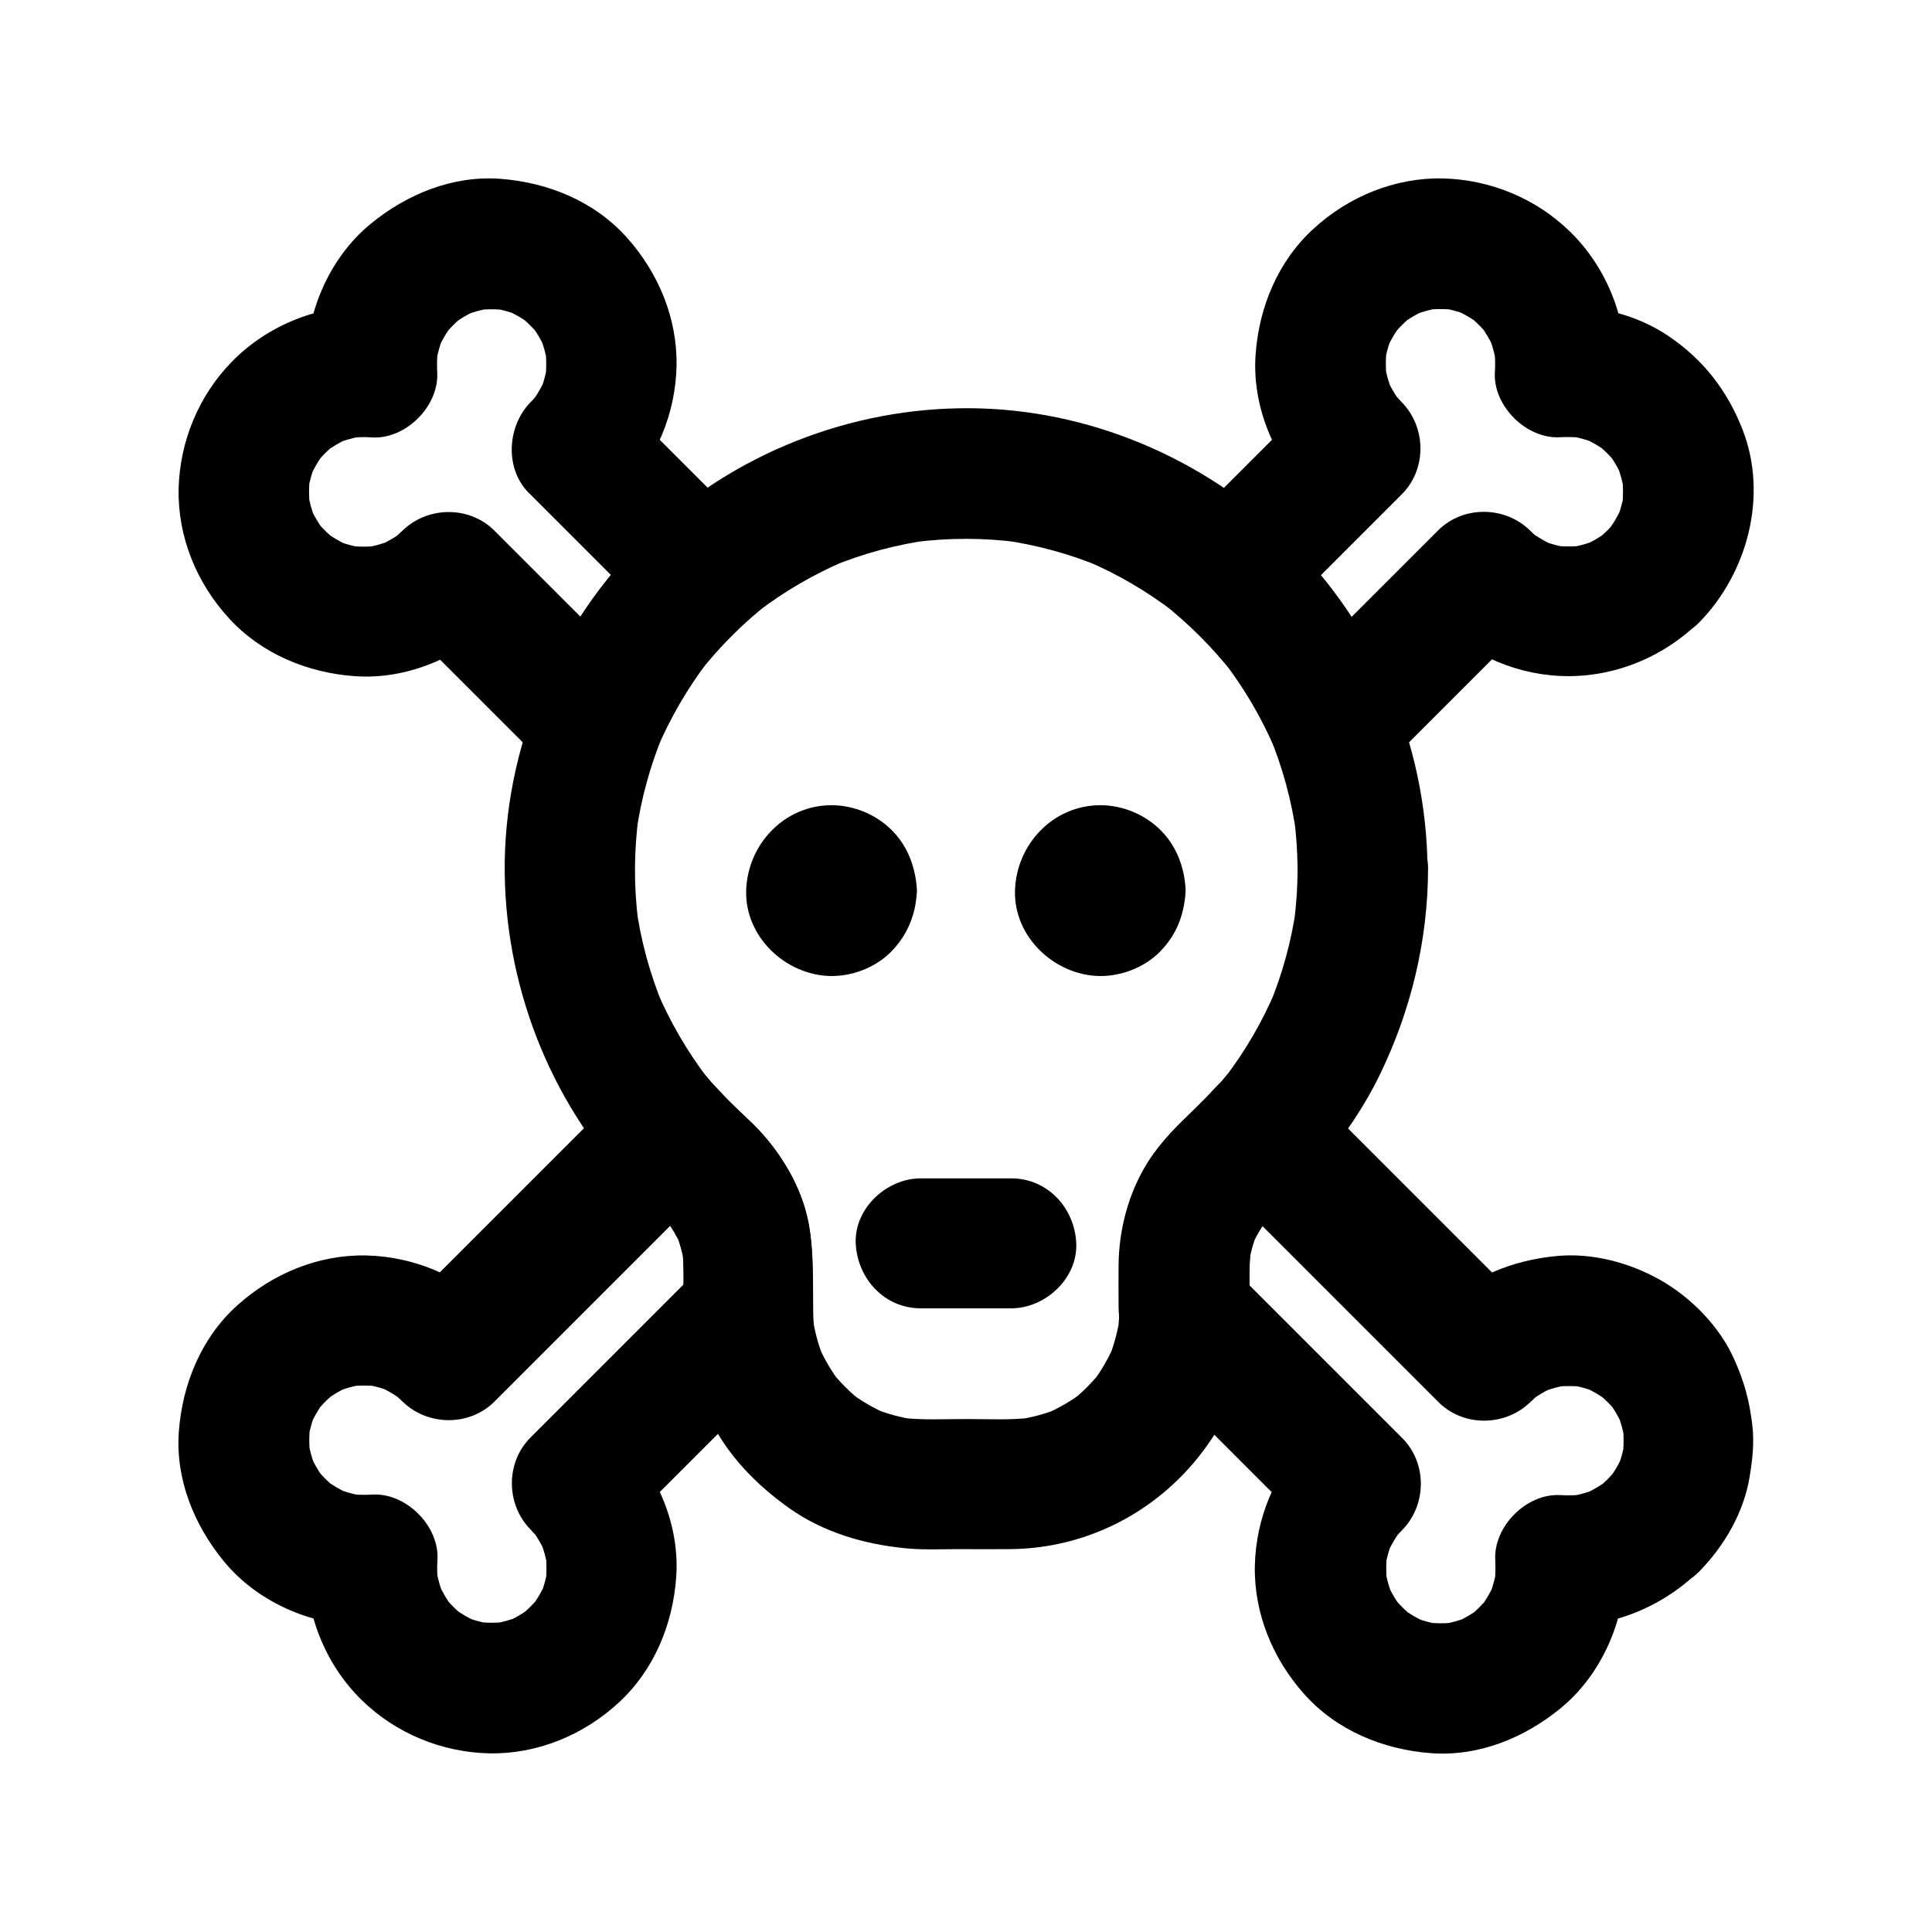
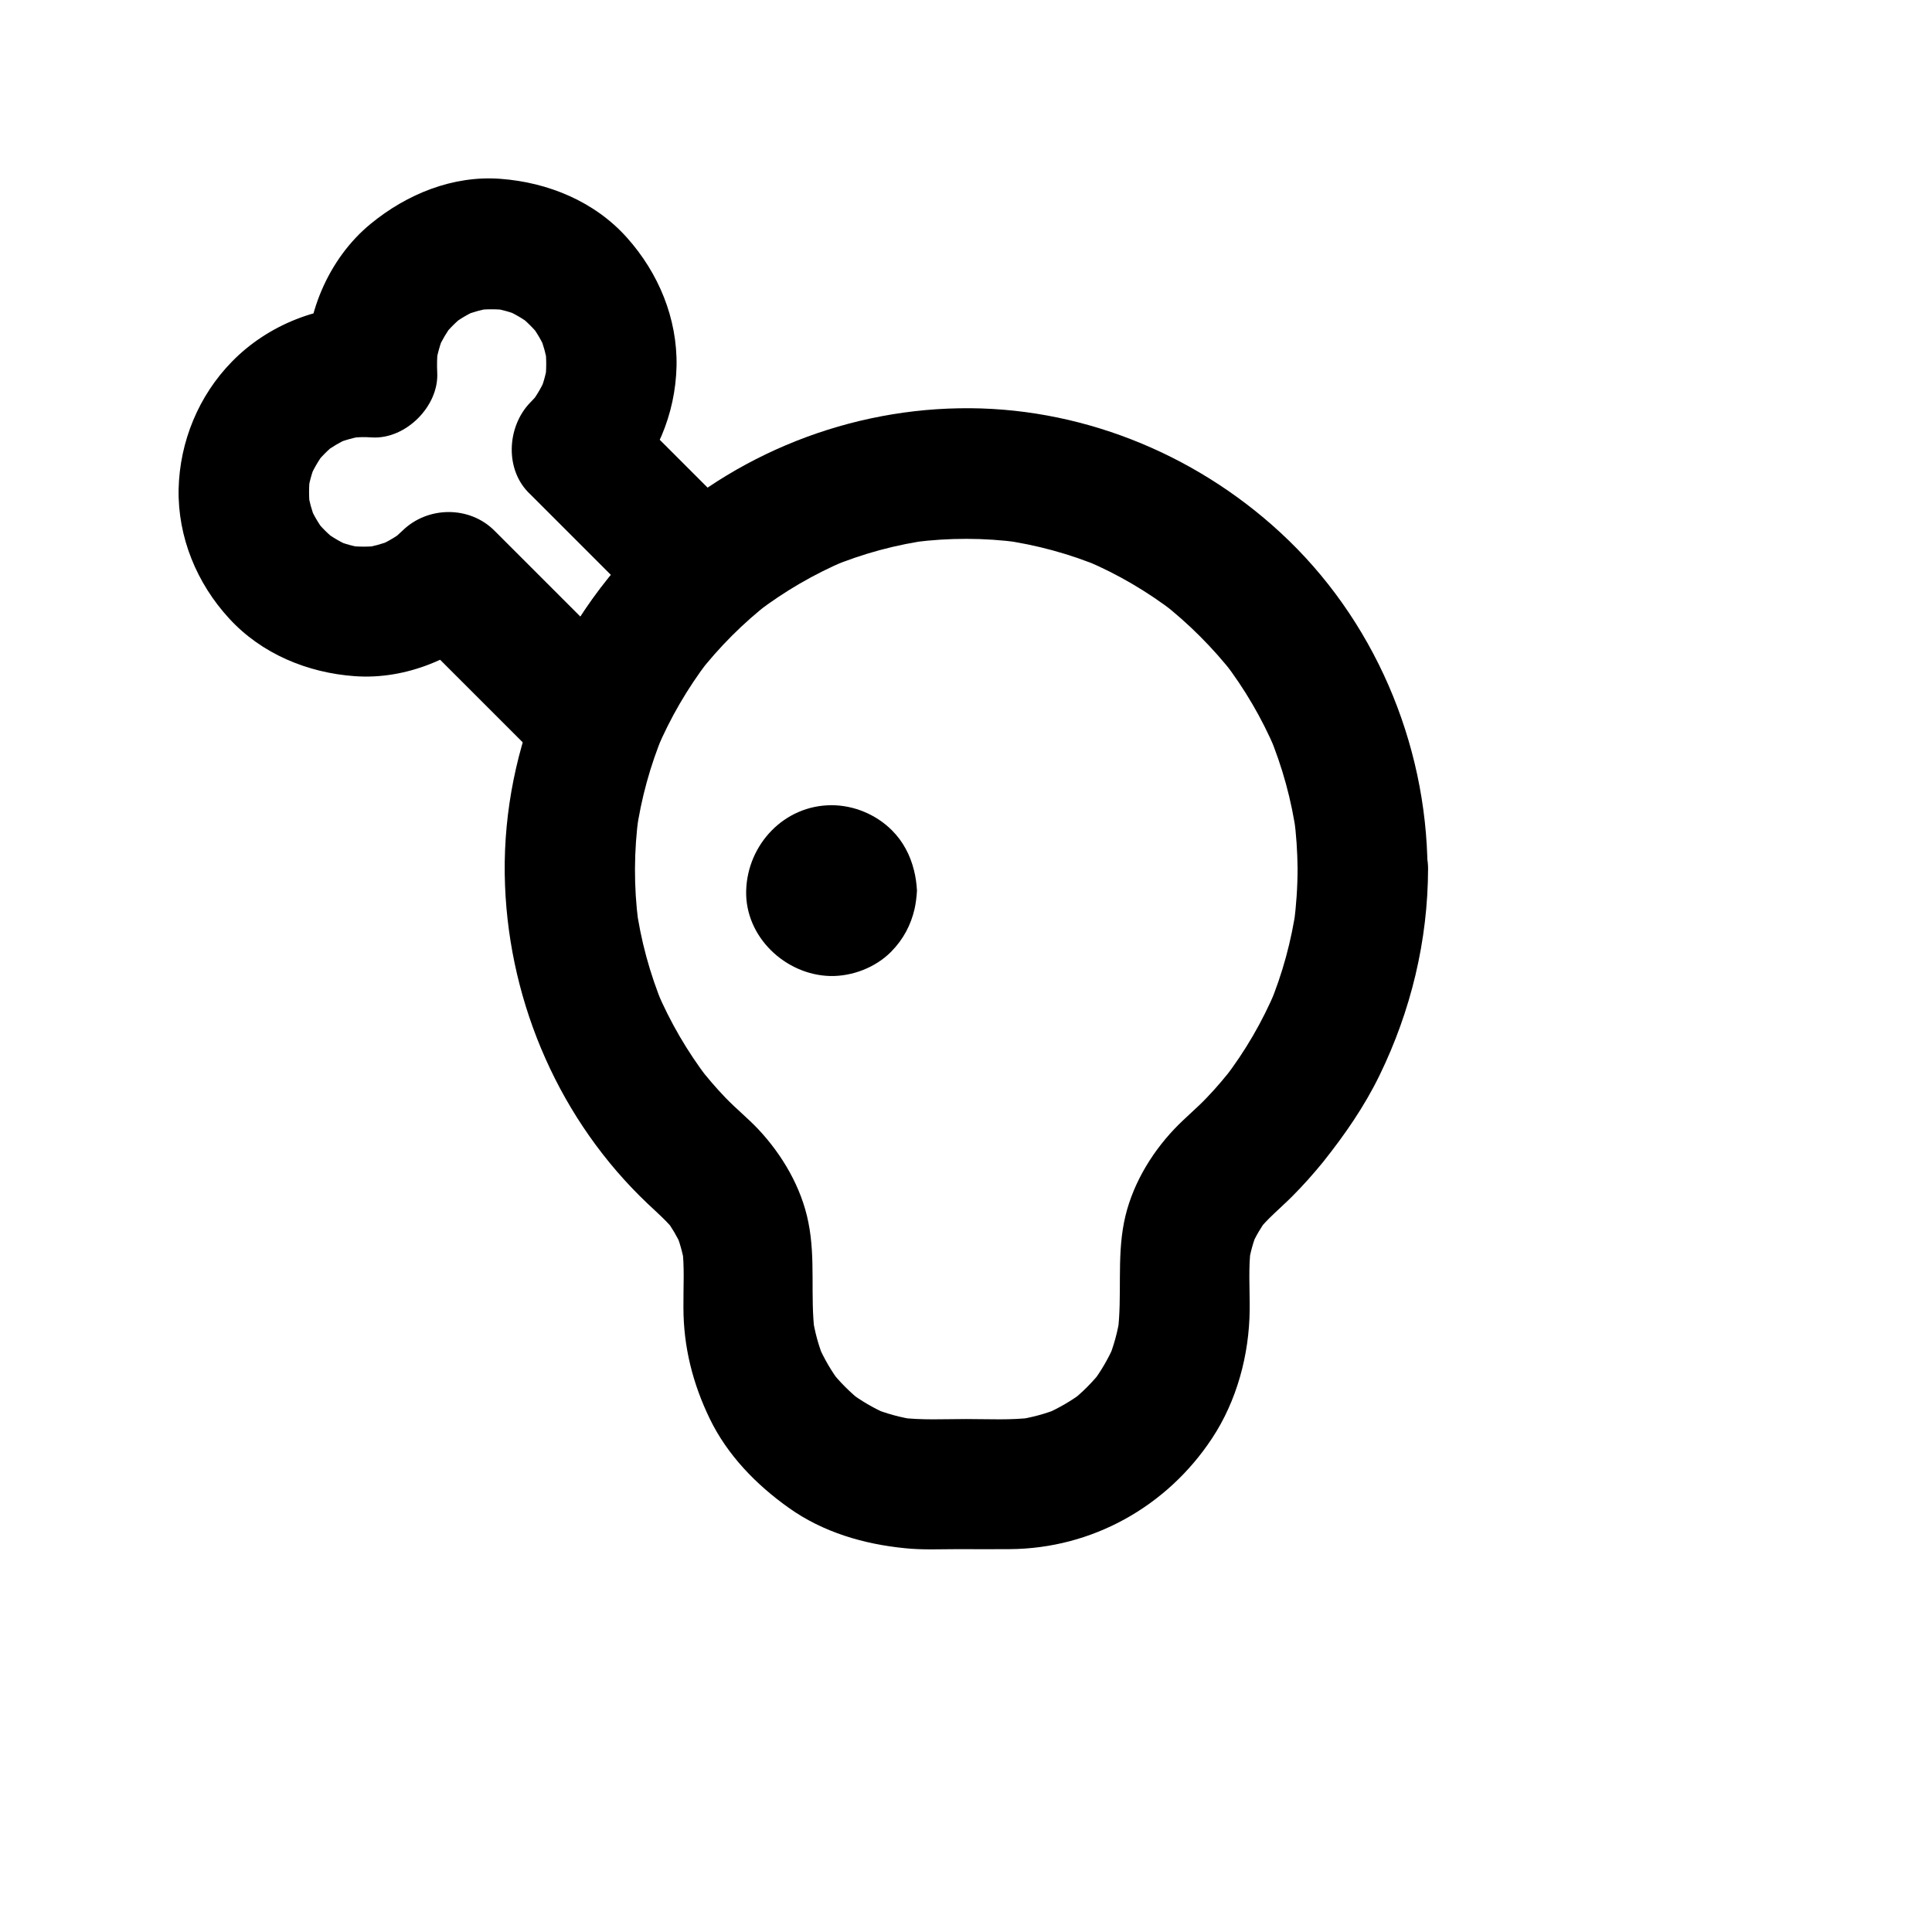
<svg xmlns="http://www.w3.org/2000/svg" fill="#000000" width="800px" height="800px" version="1.1" viewBox="144 144 512 512">
  <g>
    <path d="m487.87 374.17c0 4.922-0.344 9.84-0.984 14.762 0.195-1.523 0.395-3.051 0.641-4.574-1.277 8.953-3.641 17.711-7.133 26.074 0.59-1.379 1.18-2.754 1.723-4.133-3.543 8.414-8.117 16.285-13.676 23.52 0.887-1.18 1.77-2.312 2.707-3.492-2.312 2.953-4.723 5.856-7.332 8.562-2.754 2.902-5.856 5.41-8.609 8.316-6.445 6.789-11.512 15.5-13.332 24.746-1.918 9.742-0.441 19.434-1.672 29.227 0.195-1.523 0.395-3.051 0.641-4.574-0.59 4.184-1.672 8.168-3.297 12.055 0.59-1.379 1.18-2.754 1.723-4.133-1.574 3.543-3.492 6.887-5.856 9.988 0.887-1.18 1.77-2.312 2.707-3.492-2.508 3.199-5.363 6.102-8.562 8.562 1.18-0.887 2.312-1.77 3.492-2.707-3.102 2.363-6.445 4.281-9.988 5.856 1.379-0.59 2.754-1.18 4.133-1.723-3.887 1.625-7.871 2.707-12.055 3.297 1.523-0.195 3.051-0.395 4.574-0.641-5.805 0.738-11.809 0.395-17.664 0.395s-11.809 0.344-17.664-0.395c1.523 0.195 3.051 0.395 4.574 0.641-4.133-0.59-8.168-1.672-12.055-3.297 1.379 0.59 2.754 1.18 4.133 1.723-3.543-1.574-6.887-3.492-9.988-5.856 1.18 0.887 2.312 1.77 3.492 2.707-3.199-2.508-6.051-5.363-8.562-8.562 0.887 1.18 1.77 2.312 2.707 3.492-2.363-3.102-4.281-6.445-5.856-9.988 0.59 1.379 1.18 2.754 1.723 4.133-1.625-3.887-2.707-7.871-3.297-12.055 0.195 1.523 0.395 3.051 0.641 4.574-1.23-9.789 0.297-19.484-1.672-29.227-1.82-9.25-6.938-17.957-13.332-24.746-2.754-2.902-5.856-5.41-8.609-8.266-2.609-2.707-5.019-5.559-7.332-8.512 0.887 1.18 1.77 2.312 2.707 3.492-5.512-7.231-10.086-15.055-13.629-23.418 0.59 1.379 1.18 2.754 1.723 4.133-3.543-8.562-6.004-17.562-7.231-26.766 0.195 1.523 0.395 3.051 0.641 4.574-1.23-9.445-1.18-18.992 0.098-28.387-0.195 1.523-0.395 3.051-0.641 4.574 1.277-9.004 3.691-17.762 7.184-26.176-0.59 1.379-1.18 2.754-1.723 4.133 3.543-8.363 8.117-16.188 13.578-23.371-0.887 1.18-1.77 2.312-2.707 3.492 5.609-7.231 12.055-13.676 19.238-19.238-1.18 0.887-2.312 1.77-3.492 2.707 7.231-5.512 15.105-10.086 23.469-13.629-1.379 0.59-2.754 1.18-4.133 1.723 8.609-3.59 17.613-6.004 26.812-7.231-1.523 0.195-3.051 0.395-4.574 0.641 9.199-1.18 18.5-1.18 27.75 0.051-1.523-0.195-3.051-0.395-4.574-0.641 9.152 1.277 18.105 3.691 26.617 7.281-1.379-0.59-2.754-1.18-4.133-1.723 8.363 3.543 16.188 8.168 23.371 13.676-1.18-0.887-2.312-1.77-3.492-2.707 7.184 5.609 13.629 12.055 19.238 19.238-0.887-1.18-1.77-2.312-2.707-3.492 5.512 7.184 10.086 15.008 13.629 23.32-0.59-1.379-1.18-2.754-1.723-4.133 3.59 8.609 6.051 17.562 7.332 26.812-0.195-1.523-0.395-3.051-0.641-4.574 0.586 4.328 0.879 8.852 0.93 13.379 0.051 9.004 7.871 17.664 17.219 17.219 9.25-0.395 17.27-7.578 17.219-17.219-0.246-33.457-14.316-66.32-39.016-89.051-23.027-21.254-53.727-33.504-85.164-32.914-31.637 0.543-62.387 13.531-84.723 35.965-23.566 23.664-36.898 57.023-35.57 90.48 1.23 31.734 14.711 62.484 37.836 84.379 2.559 2.41 5.164 4.676 7.379 7.477-0.887-1.18-1.77-2.312-2.707-3.492 1.672 2.262 3.102 4.676 4.281 7.281-0.59-1.379-1.18-2.754-1.723-4.133 1.18 2.856 2.016 5.805 2.508 8.855-0.195-1.523-0.395-3.051-0.641-4.574 0.688 5.266 0.297 10.727 0.344 16.039 0 10.43 2.461 20.172 6.988 29.52 4.676 9.645 12.301 17.465 20.961 23.617 9.055 6.445 19.828 9.594 30.75 10.676 4.676 0.492 9.445 0.246 14.121 0.246 4.527 0 9.102 0.051 13.676 0 21.746-0.148 41.574-11.219 53.531-29.273 6.641-9.988 9.938-22.289 10.035-34.242 0.051-5.512-0.395-11.168 0.344-16.629-0.195 1.523-0.395 3.051-0.641 4.574 0.441-3.051 1.277-6.004 2.461-8.855-0.59 1.379-1.18 2.754-1.723 4.133 1.133-2.609 2.559-5.019 4.231-7.281-0.887 1.18-1.77 2.312-2.707 3.492 2.707-3.492 6.148-6.25 9.25-9.348 2.902-2.902 5.656-6.004 8.266-9.199 5.707-7.184 10.875-14.613 14.906-22.879 8.363-17.172 12.84-35.719 12.891-54.859 0-9.004-7.922-17.613-17.219-17.219-9.492 0.391-17.363 7.523-17.363 17.215z" />
    <path d="m386.22 374.66v0c-0.984-3.984-2.856-7.625-5.856-10.629-4.184-4.184-10.086-6.641-15.988-6.641-12.547 0-22.289 10.383-22.633 22.633s10.43 22.387 22.336 22.633c5.805 0.098 11.957-2.262 16.09-6.445 3.246-3.297 5.215-7.086 6.199-11.316 0.344-1.574 0.543-3.199 0.641-4.871-0.102-1.82-0.348-3.641-0.789-5.363z" />
-     <path d="m457.46 374.66v0c-0.984-3.984-2.856-7.625-5.856-10.629-4.184-4.184-10.086-6.641-15.988-6.641-12.547 0-22.289 10.383-22.633 22.633s10.43 22.387 22.336 22.633c5.805 0.098 11.957-2.262 16.09-6.445 3.246-3.297 5.215-7.086 6.148-11.316 0.344-1.574 0.59-3.199 0.641-4.871-0.051-1.82-0.297-3.641-0.738-5.363z" />
-     <path d="m387.99 490.72h24.008c9.004 0 17.613-7.922 17.219-17.219-0.395-9.348-7.578-17.219-17.219-17.219h-24.008c-9.004 0-17.613 7.922-17.219 17.219 0.441 9.297 7.578 17.219 17.219 17.219z" />
    <path d="m284.57 275.03c9.691 9.691 19.387 19.387 29.027 29.027 1.379 1.379 2.805 2.805 4.184 4.184v-24.355c-14.562 13.086-25.094 29.473-32.273 47.578 9.594-2.508 19.188-5.066 28.781-7.578l-39.262-39.262c-6.641-6.641-17.711-6.496-24.355 0-1.031 0.984-2.066 1.918-3.199 2.805 1.18-0.887 2.312-1.77 3.492-2.707-2.215 1.672-4.574 3.051-7.184 4.133 1.379-0.59 2.754-1.18 4.133-1.723-2.508 0.984-5.117 1.723-7.773 2.117 1.523-0.195 3.051-0.395 4.574-0.641-2.902 0.344-5.758 0.344-8.66 0 1.523 0.195 3.051 0.395 4.574 0.641-2.707-0.395-5.266-1.082-7.773-2.117 1.379 0.59 2.754 1.18 4.133 1.723-2.559-1.082-4.922-2.461-7.133-4.133 1.18 0.887 2.312 1.77 3.492 2.707-2.262-1.77-4.281-3.738-6.004-6.004 0.887 1.18 1.77 2.312 2.707 3.492-1.672-2.215-3.051-4.574-4.133-7.133 0.59 1.379 1.18 2.754 1.723 4.133-0.984-2.508-1.723-5.117-2.117-7.773 0.195 1.523 0.395 3.051 0.641 4.574-0.344-2.902-0.344-5.758 0-8.66-0.195 1.523-0.395 3.051-0.641 4.574 0.395-2.707 1.082-5.266 2.117-7.773-0.59 1.379-1.18 2.754-1.723 4.133 1.082-2.559 2.461-4.922 4.133-7.184-0.887 1.18-1.77 2.312-2.707 3.492 1.723-2.215 3.641-4.133 5.856-5.902-1.18 0.887-2.312 1.77-3.492 2.707 2.117-1.574 4.328-2.902 6.742-3.984-1.379 0.59-2.754 1.18-4.133 1.723 2.856-1.18 5.758-2.016 8.855-2.41-1.523 0.195-3.051 0.395-4.574 0.641 2.016-0.246 4.035-0.297 6.051-0.148 8.906 0.492 17.711-8.316 17.219-17.219-0.098-2.016-0.051-4.035 0.148-6.051-0.195 1.523-0.395 3.051-0.641 4.574 0.395-3.051 1.23-6.004 2.41-8.855-0.59 1.379-1.18 2.754-1.723 4.133 1.082-2.41 2.41-4.625 3.984-6.742-0.887 1.18-1.77 2.312-2.707 3.492 1.723-2.164 3.691-4.133 5.902-5.856-1.18 0.887-2.312 1.77-3.492 2.707 2.215-1.672 4.574-3.051 7.133-4.133-1.379 0.59-2.754 1.18-4.133 1.723 2.508-0.984 5.117-1.723 7.773-2.117-1.523 0.195-3.051 0.395-4.574 0.641 2.902-0.344 5.758-0.344 8.66 0-1.523-0.195-3.051-0.395-4.574-0.641 2.707 0.395 5.266 1.082 7.773 2.117-1.379-0.59-2.754-1.18-4.133-1.723 2.559 1.082 4.922 2.461 7.133 4.133-1.18-0.887-2.312-1.77-3.492-2.707 2.262 1.77 4.281 3.789 6.004 6.004-0.887-1.18-1.77-2.312-2.707-3.492 1.672 2.215 3.051 4.574 4.133 7.133-0.59-1.379-1.18-2.754-1.723-4.133 0.984 2.508 1.723 5.117 2.117 7.773-0.195-1.523-0.395-3.051-0.641-4.574 0.344 2.902 0.344 5.758 0 8.66 0.195-1.523 0.395-3.051 0.641-4.574-0.395 2.707-1.082 5.266-2.117 7.773 0.59-1.379 1.18-2.754 1.723-4.133-1.082 2.559-2.461 4.922-4.133 7.133 0.887-1.18 1.77-2.312 2.707-3.492-0.887 1.133-1.82 2.215-2.805 3.199-6.242 6.441-6.832 18.004 0.055 24.352 6.789 6.25 17.613 6.887 24.355 0 8.953-9.152 14.07-21.207 14.367-33.996 0.246-12.645-4.773-24.699-13.137-34.047-8.562-9.598-20.91-14.664-33.555-15.598-12.594-0.934-24.746 4.035-34.34 11.906-11.316 9.25-17.762 24.699-16.926 39.211 5.758-5.758 11.465-11.465 17.219-17.219-13.629-0.789-27.602 4.82-37.098 14.562-8.809 9.004-13.824 21.156-14.121 33.75-0.246 12.742 4.82 24.992 13.383 34.293 8.609 9.398 20.812 14.414 33.309 15.301 13.629 0.984 27.406-4.871 37.047-14.27h-24.355c11.465 11.465 22.926 22.926 34.391 34.391l4.871 4.871c4.328 4.328 10.824 6.051 16.777 4.43 6.297-1.723 9.742-6.25 12.004-12.004 0.297-0.789 0.641-1.523 0.934-2.312-0.59 1.379-1.18 2.754-1.723 4.133 3.543-8.363 8.117-16.188 13.578-23.371-0.887 1.18-1.77 2.312-2.707 3.492 3.984-5.164 8.461-9.938 13.332-14.316 6.938-6.25 6.297-18.055 0-24.355-9.691-9.691-19.387-19.387-29.027-29.027-1.379-1.379-2.805-2.805-4.184-4.184-6.394-6.394-18.055-6.84-24.355 0-6.336 6.844-6.828 17.52-0.039 24.359z" />
-     <path d="m569.98 536.09c-0.984 0.934-1.969 1.82-3.051 2.656 1.18-0.887 2.312-1.77 3.492-2.707-2.117 1.574-4.328 2.902-6.742 3.984 1.379-0.59 2.754-1.18 4.133-1.723-2.609 1.082-5.266 1.871-8.07 2.312 1.523-0.195 3.051-0.395 4.574-0.641-2.262 0.297-4.527 0.395-6.84 0.246-8.953-0.492-17.711 8.316-17.219 17.219 0.098 2.016 0.051 4.035-0.148 6.051 0.195-1.523 0.395-3.051 0.641-4.574-0.395 3.051-1.23 6.004-2.41 8.855 0.59-1.379 1.18-2.754 1.723-4.133-1.082 2.41-2.41 4.625-3.984 6.742 0.887-1.18 1.77-2.312 2.707-3.492-1.723 2.164-3.691 4.133-5.902 5.856 1.18-0.887 2.312-1.77 3.492-2.707-2.215 1.672-4.574 3.051-7.133 4.133 1.379-0.59 2.754-1.18 4.133-1.723-2.508 0.984-5.117 1.723-7.773 2.117 1.523-0.195 3.051-0.395 4.574-0.641-2.902 0.344-5.758 0.344-8.66 0 1.523 0.195 3.051 0.395 4.574 0.641-2.707-0.395-5.266-1.082-7.773-2.117 1.379 0.59 2.754 1.18 4.133 1.723-2.559-1.082-4.922-2.461-7.133-4.133 1.18 0.887 2.312 1.77 3.492 2.707-2.262-1.77-4.281-3.789-6.004-6.004 0.887 1.18 1.77 2.312 2.707 3.492-1.672-2.215-3.051-4.574-4.133-7.133 0.59 1.379 1.18 2.754 1.723 4.133-0.984-2.508-1.723-5.117-2.117-7.773 0.195 1.523 0.395 3.051 0.641 4.574-0.344-2.902-0.344-5.758 0-8.66-0.195 1.523-0.395 3.051-0.641 4.574 0.395-2.707 1.082-5.266 2.117-7.773-0.59 1.379-1.18 2.754-1.723 4.133 1.082-2.559 2.461-4.922 4.133-7.133-0.887 1.18-1.77 2.312-2.707 3.492 0.887-1.133 1.82-2.215 2.805-3.199 6.496-6.641 6.641-17.711 0-24.355-13.285-13.285-26.566-26.566-39.852-39.852l-5.609-5.609c1.672 4.035 3.344 8.117 5.066 12.152 0.051-5.758-0.395-11.609 0.344-17.32-0.195 1.523-0.395 3.051-0.641 4.574 0.441-3.051 1.277-6.004 2.461-8.855-0.59 1.379-1.18 2.754-1.723 4.133 1.133-2.609 2.559-5.019 4.231-7.281-0.887 1.18-1.77 2.312-2.707 3.492 3.938-5.066 9.199-9.055 13.531-13.824h-24.355c17.172 17.172 34.34 34.34 51.512 51.512 2.461 2.461 4.871 4.871 7.332 7.332 6.641 6.641 17.711 6.496 24.355 0 1.031-0.984 2.066-1.918 3.199-2.805-1.18 0.887-2.312 1.77-3.492 2.707 2.215-1.672 4.574-3.051 7.133-4.133-1.379 0.59-2.754 1.18-4.133 1.723 2.508-0.984 5.117-1.723 7.773-2.117-1.523 0.195-3.051 0.395-4.574 0.641 2.902-0.344 5.758-0.344 8.66 0-1.523-0.195-3.051-0.395-4.574-0.641 2.707 0.395 5.266 1.082 7.773 2.117-1.379-0.59-2.754-1.18-4.133-1.723 2.559 1.082 4.922 2.461 7.133 4.133-1.18-0.887-2.312-1.77-3.492-2.707 2.262 1.77 4.281 3.738 6.004 6.004-0.887-1.18-1.77-2.312-2.707-3.492 1.672 2.215 3.051 4.574 4.133 7.133-0.59-1.379-1.18-2.754-1.723-4.133 0.984 2.508 1.723 5.117 2.117 7.773-0.195-1.523-0.395-3.051-0.641-4.574 0.344 2.902 0.344 5.758 0 8.66 0.195-1.523 0.395-3.051 0.641-4.574-0.395 2.707-1.082 5.266-2.117 7.773 0.59-1.379 1.18-2.754 1.723-4.133-1.082 2.559-2.461 4.922-4.133 7.133 0.887-1.18 1.77-2.312 2.707-3.492-0.934 1.137-1.867 2.223-2.852 3.254-6.297 6.445-6.887 18.008 0 24.355 6.789 6.25 17.613 6.887 24.355 0 6.641-6.789 11.809-15.645 13.332-25.094 0.789-4.676 1.277-9.199 0.688-13.922-0.789-6.445-2.164-11.465-4.871-17.418-3.887-8.66-11.465-16.285-19.68-20.91-8.07-4.527-17.957-7.133-27.207-6.25-12.055 1.133-22.926 5.656-31.684 14.219h24.355c-17.172-17.172-34.34-34.34-51.512-51.512-2.461-2.461-4.871-4.871-7.332-7.332-6.348-6.348-18.105-6.938-24.355 0-6.148 6.789-13.285 12.25-18.156 20.172-4.871 7.969-7.379 17.418-7.477 26.715-0.051 3.641 0 7.281 0 10.922 0 5.215 1.477 9.988 5.066 13.875l1.031 1.031c11.02 11.02 21.992 21.992 33.012 33.012 3.789 3.789 7.578 7.578 11.367 11.367v-24.355c-8.953 9.152-14.07 21.207-14.367 33.996-0.246 12.645 4.773 24.699 13.137 34.047 8.562 9.594 20.91 14.66 33.555 15.598 12.594 0.934 24.746-4.035 34.34-11.906 11.316-9.25 17.762-24.699 16.973-39.211l-17.219 17.219c13.676 0.789 27.109-4.82 36.852-14.27 6.445-6.297 6.789-18.105 0-24.355-6.785-6.387-17.312-6.734-24.203 0.008z" />
-     <path d="m330.04 479.51c-13.285 13.285-26.566 26.566-39.852 39.852-1.871 1.871-3.738 3.738-5.609 5.609-6.641 6.641-6.496 17.711 0 24.355 0.984 1.031 1.918 2.066 2.805 3.199-0.887-1.18-1.77-2.312-2.707-3.492 1.672 2.215 3.051 4.574 4.133 7.133-0.59-1.379-1.18-2.754-1.723-4.133 0.984 2.508 1.723 5.117 2.117 7.773-0.195-1.523-0.395-3.051-0.641-4.574 0.344 2.902 0.344 5.758 0 8.66 0.195-1.523 0.395-3.051 0.641-4.574-0.395 2.707-1.082 5.266-2.117 7.773 0.59-1.379 1.18-2.754 1.723-4.133-1.082 2.559-2.461 4.922-4.133 7.133 0.887-1.18 1.77-2.312 2.707-3.492-1.77 2.262-3.789 4.281-6.004 6.004 1.18-0.887 2.312-1.77 3.492-2.707-2.215 1.672-4.574 3.051-7.133 4.133 1.379-0.59 2.754-1.18 4.133-1.723-2.508 0.984-5.117 1.723-7.773 2.117 1.523-0.195 3.051-0.395 4.574-0.641-2.902 0.344-5.758 0.344-8.66 0 1.523 0.195 3.051 0.395 4.574 0.641-2.707-0.395-5.266-1.082-7.773-2.117 1.379 0.59 2.754 1.18 4.133 1.723-2.559-1.082-4.922-2.461-7.133-4.133 1.18 0.887 2.312 1.77 3.492 2.707-2.215-1.723-4.133-3.641-5.902-5.856 0.887 1.18 1.77 2.312 2.707 3.492-1.574-2.117-2.902-4.328-3.984-6.742 0.59 1.379 1.18 2.754 1.723 4.133-1.18-2.856-2.016-5.758-2.41-8.855 0.195 1.523 0.395 3.051 0.641 4.574-0.246-2.016-0.297-4.035-0.148-6.051 0.492-8.906-8.316-17.711-17.219-17.219-2.312 0.148-4.574 0.051-6.84-0.246 1.523 0.195 3.051 0.395 4.574 0.641-2.805-0.441-5.461-1.23-8.07-2.312 1.379 0.59 2.754 1.18 4.133 1.723-2.41-1.082-4.625-2.41-6.742-3.984 1.18 0.887 2.312 1.77 3.492 2.707-2.164-1.723-4.133-3.691-5.856-5.902 0.887 1.18 1.77 2.312 2.707 3.492-1.672-2.215-3.051-4.574-4.133-7.133 0.59 1.379 1.18 2.754 1.723 4.133-0.984-2.508-1.723-5.117-2.117-7.773 0.195 1.523 0.395 3.051 0.641 4.574-0.344-2.902-0.344-5.758 0-8.66-0.195 1.523-0.395 3.051-0.641 4.574 0.395-2.707 1.082-5.266 2.117-7.773-0.59 1.379-1.18 2.754-1.723 4.133 1.082-2.559 2.461-4.922 4.133-7.133-0.887 1.18-1.77 2.312-2.707 3.492 1.77-2.262 3.789-4.281 6.004-6.004-1.18 0.887-2.312 1.77-3.492 2.707 2.215-1.672 4.574-3.051 7.133-4.133-1.379 0.59-2.754 1.18-4.133 1.723 2.508-0.984 5.117-1.723 7.773-2.117-1.523 0.195-3.051 0.395-4.574 0.641 2.902-0.344 5.758-0.344 8.66 0-1.523-0.195-3.051-0.395-4.574-0.641 2.707 0.395 5.266 1.082 7.773 2.117-1.379-0.59-2.754-1.18-4.133-1.723 2.559 1.082 4.922 2.461 7.133 4.133-1.18-0.887-2.312-1.77-3.492-2.707 1.133 0.887 2.164 1.82 3.199 2.805 6.641 6.496 17.711 6.641 24.355 0 17.172-17.172 34.34-34.34 51.512-51.512 2.461-2.461 4.871-4.871 7.332-7.332h-24.355c4.328 4.773 9.543 8.758 13.48 13.824-0.887-1.18-1.77-2.312-2.707-3.492 1.672 2.262 3.102 4.676 4.281 7.281-0.59-1.379-1.18-2.754-1.723-4.133 1.18 2.856 2.016 5.805 2.508 8.855-0.195-1.523-0.395-3.051-0.641-4.574 0.738 5.707 0.297 11.562 0.344 17.32 0.098 9.004 7.871 17.664 17.219 17.219 9.25-0.395 17.32-7.578 17.219-17.219-0.098-7.773 0.195-15.352-1.133-23.027-1.328-7.578-4.969-14.762-9.645-20.812-4.43-5.707-10.035-10.234-14.859-15.598-6.25-6.887-18.055-6.297-24.355 0-17.172 17.172-34.34 34.34-51.512 51.512-2.461 2.461-4.871 4.871-7.332 7.332h24.355c-9.152-8.906-21.207-14.07-33.996-14.367-12.645-0.246-24.699 4.773-34.047 13.137-9.586 8.555-14.652 20.906-15.586 33.547-0.934 12.594 4.035 24.746 11.906 34.34 9.25 11.316 24.699 17.762 39.211 16.926-5.758-5.758-11.465-11.465-17.219-17.219-0.738 13.629 4.82 27.602 14.562 37.098 9.004 8.809 21.156 13.824 33.75 14.121 12.742 0.246 24.992-4.82 34.293-13.383 9.398-8.609 14.414-20.762 15.301-33.309 0.984-13.629-4.871-27.406-14.27-37v24.355c13.285-13.285 26.566-26.566 39.852-39.852l5.609-5.609c6.394-6.394 6.84-18.055 0-24.355-6.887-6.297-17.562-6.789-24.352 0.004z" />
-     <path d="m569.98 284.57c-1.031 0.984-2.066 1.918-3.199 2.805 1.18-0.887 2.312-1.77 3.492-2.707-2.215 1.672-4.574 3.051-7.133 4.133 1.379-0.59 2.754-1.18 4.133-1.723-2.508 0.984-5.117 1.723-7.773 2.117 1.523-0.195 3.051-0.395 4.574-0.641-2.902 0.344-5.758 0.344-8.66 0 1.523 0.195 3.051 0.395 4.574 0.641-2.707-0.395-5.266-1.082-7.773-2.117 1.379 0.59 2.754 1.18 4.133 1.723-2.559-1.082-4.922-2.461-7.184-4.133 1.18 0.887 2.312 1.77 3.492 2.707-1.133-0.887-2.215-1.82-3.199-2.805-6.641-6.496-17.711-6.641-24.355 0-11.512 11.512-22.977 22.977-34.488 34.488-1.625 1.625-3.246 3.246-4.922 4.922 9.594 2.508 19.188 5.066 28.781 7.578-7.231-18.105-17.762-34.441-32.324-47.578v24.355l29.125-29.125c1.426-1.426 2.805-2.805 4.231-4.231 6.641-6.641 6.496-17.711 0-24.355-0.984-1.031-1.918-2.066-2.805-3.199 0.887 1.18 1.77 2.312 2.707 3.492-1.672-2.215-3.051-4.574-4.133-7.133 0.59 1.379 1.18 2.754 1.723 4.133-0.984-2.508-1.723-5.117-2.117-7.773 0.195 1.523 0.395 3.051 0.641 4.574-0.344-2.902-0.344-5.758 0-8.66-0.195 1.523-0.395 3.051-0.641 4.574 0.395-2.707 1.082-5.266 2.117-7.773-0.59 1.379-1.18 2.754-1.723 4.133 1.082-2.559 2.461-4.922 4.133-7.133-0.887 1.18-1.77 2.312-2.707 3.492 1.77-2.262 3.789-4.281 6.004-6.004-1.18 0.887-2.312 1.77-3.492 2.707 2.215-1.672 4.574-3.051 7.133-4.133-1.379 0.59-2.754 1.18-4.133 1.723 2.508-0.984 5.117-1.723 7.773-2.117-1.523 0.195-3.051 0.395-4.574 0.641 2.902-0.344 5.758-0.344 8.66 0-1.523-0.195-3.051-0.395-4.574-0.641 2.707 0.395 5.266 1.082 7.773 2.117-1.379-0.59-2.754-1.18-4.133-1.723 2.559 1.082 4.922 2.461 7.133 4.133-1.18-0.887-2.312-1.77-3.492-2.707 2.215 1.723 4.133 3.641 5.902 5.856-0.887-1.18-1.77-2.312-2.707-3.492 1.574 2.117 2.902 4.328 3.984 6.742-0.59-1.379-1.18-2.754-1.723-4.133 1.18 2.856 2.016 5.758 2.41 8.855-0.195-1.523-0.395-3.051-0.641-4.574 0.246 2.016 0.297 4.035 0.148 6.051-0.492 8.906 8.316 17.711 17.219 17.219 2.016-0.098 4.035-0.051 6.051 0.148-1.523-0.195-3.051-0.395-4.574-0.641 3.051 0.395 6.004 1.23 8.855 2.41-1.379-0.59-2.754-1.18-4.133-1.723 2.41 1.082 4.625 2.41 6.742 3.984-1.18-0.887-2.312-1.77-3.492-2.707 2.164 1.723 4.133 3.691 5.856 5.902-0.887-1.18-1.77-2.312-2.707-3.492 1.672 2.215 3.051 4.574 4.133 7.184-0.59-1.379-1.18-2.754-1.723-4.133 0.984 2.508 1.723 5.117 2.117 7.773-0.195-1.523-0.395-3.051-0.641-4.574 0.344 2.902 0.344 5.758 0 8.66 0.195-1.523 0.395-3.051 0.641-4.574-0.395 2.707-1.082 5.266-2.117 7.773 0.59-1.379 1.18-2.754 1.723-4.133-1.082 2.559-2.461 4.922-4.133 7.133 0.887-1.18 1.77-2.312 2.707-3.492-0.777 1.133-1.711 2.168-2.695 3.199-6.297 6.445-6.887 18.008 0 24.355 6.789 6.25 17.613 6.887 24.355 0 12.84-13.137 18.254-33.652 11.465-51.07-4.035-10.332-10.383-18.547-19.633-24.797-8.168-5.559-18.941-8.316-28.734-7.773 5.758 5.758 11.465 11.465 17.219 17.219 0.789-13.629-4.82-27.602-14.562-37.098-9.004-8.809-21.156-13.824-33.75-14.121-12.742-0.246-24.992 4.82-34.293 13.383-9.398 8.609-14.414 20.762-15.301 33.309-0.984 13.629 4.871 27.406 14.27 37v-24.355c-9.691 9.691-19.434 19.434-29.125 29.125-1.426 1.426-2.805 2.805-4.231 4.231-6.348 6.348-6.938 18.105 0 24.355 4.871 4.379 9.297 9.152 13.332 14.316-0.887-1.18-1.77-2.312-2.707-3.492 5.512 7.184 10.086 15.008 13.629 23.32-0.59-1.379-1.18-2.754-1.723-4.133 0.297 0.789 0.641 1.523 0.934 2.312 2.312 5.758 5.758 10.281 12.004 12.004 5.902 1.625 12.398-0.098 16.777-4.43 11.512-11.512 22.977-22.977 34.488-34.488 1.625-1.625 3.246-3.246 4.922-4.922h-24.355c9.25 9.055 21.695 14.367 34.688 14.367 12.988 0 25.438-5.312 34.688-14.367 6.445-6.297 6.789-18.105 0-24.355-6.938-6.242-17.465-6.633-24.355 0.105z" />
  </g>
</svg>